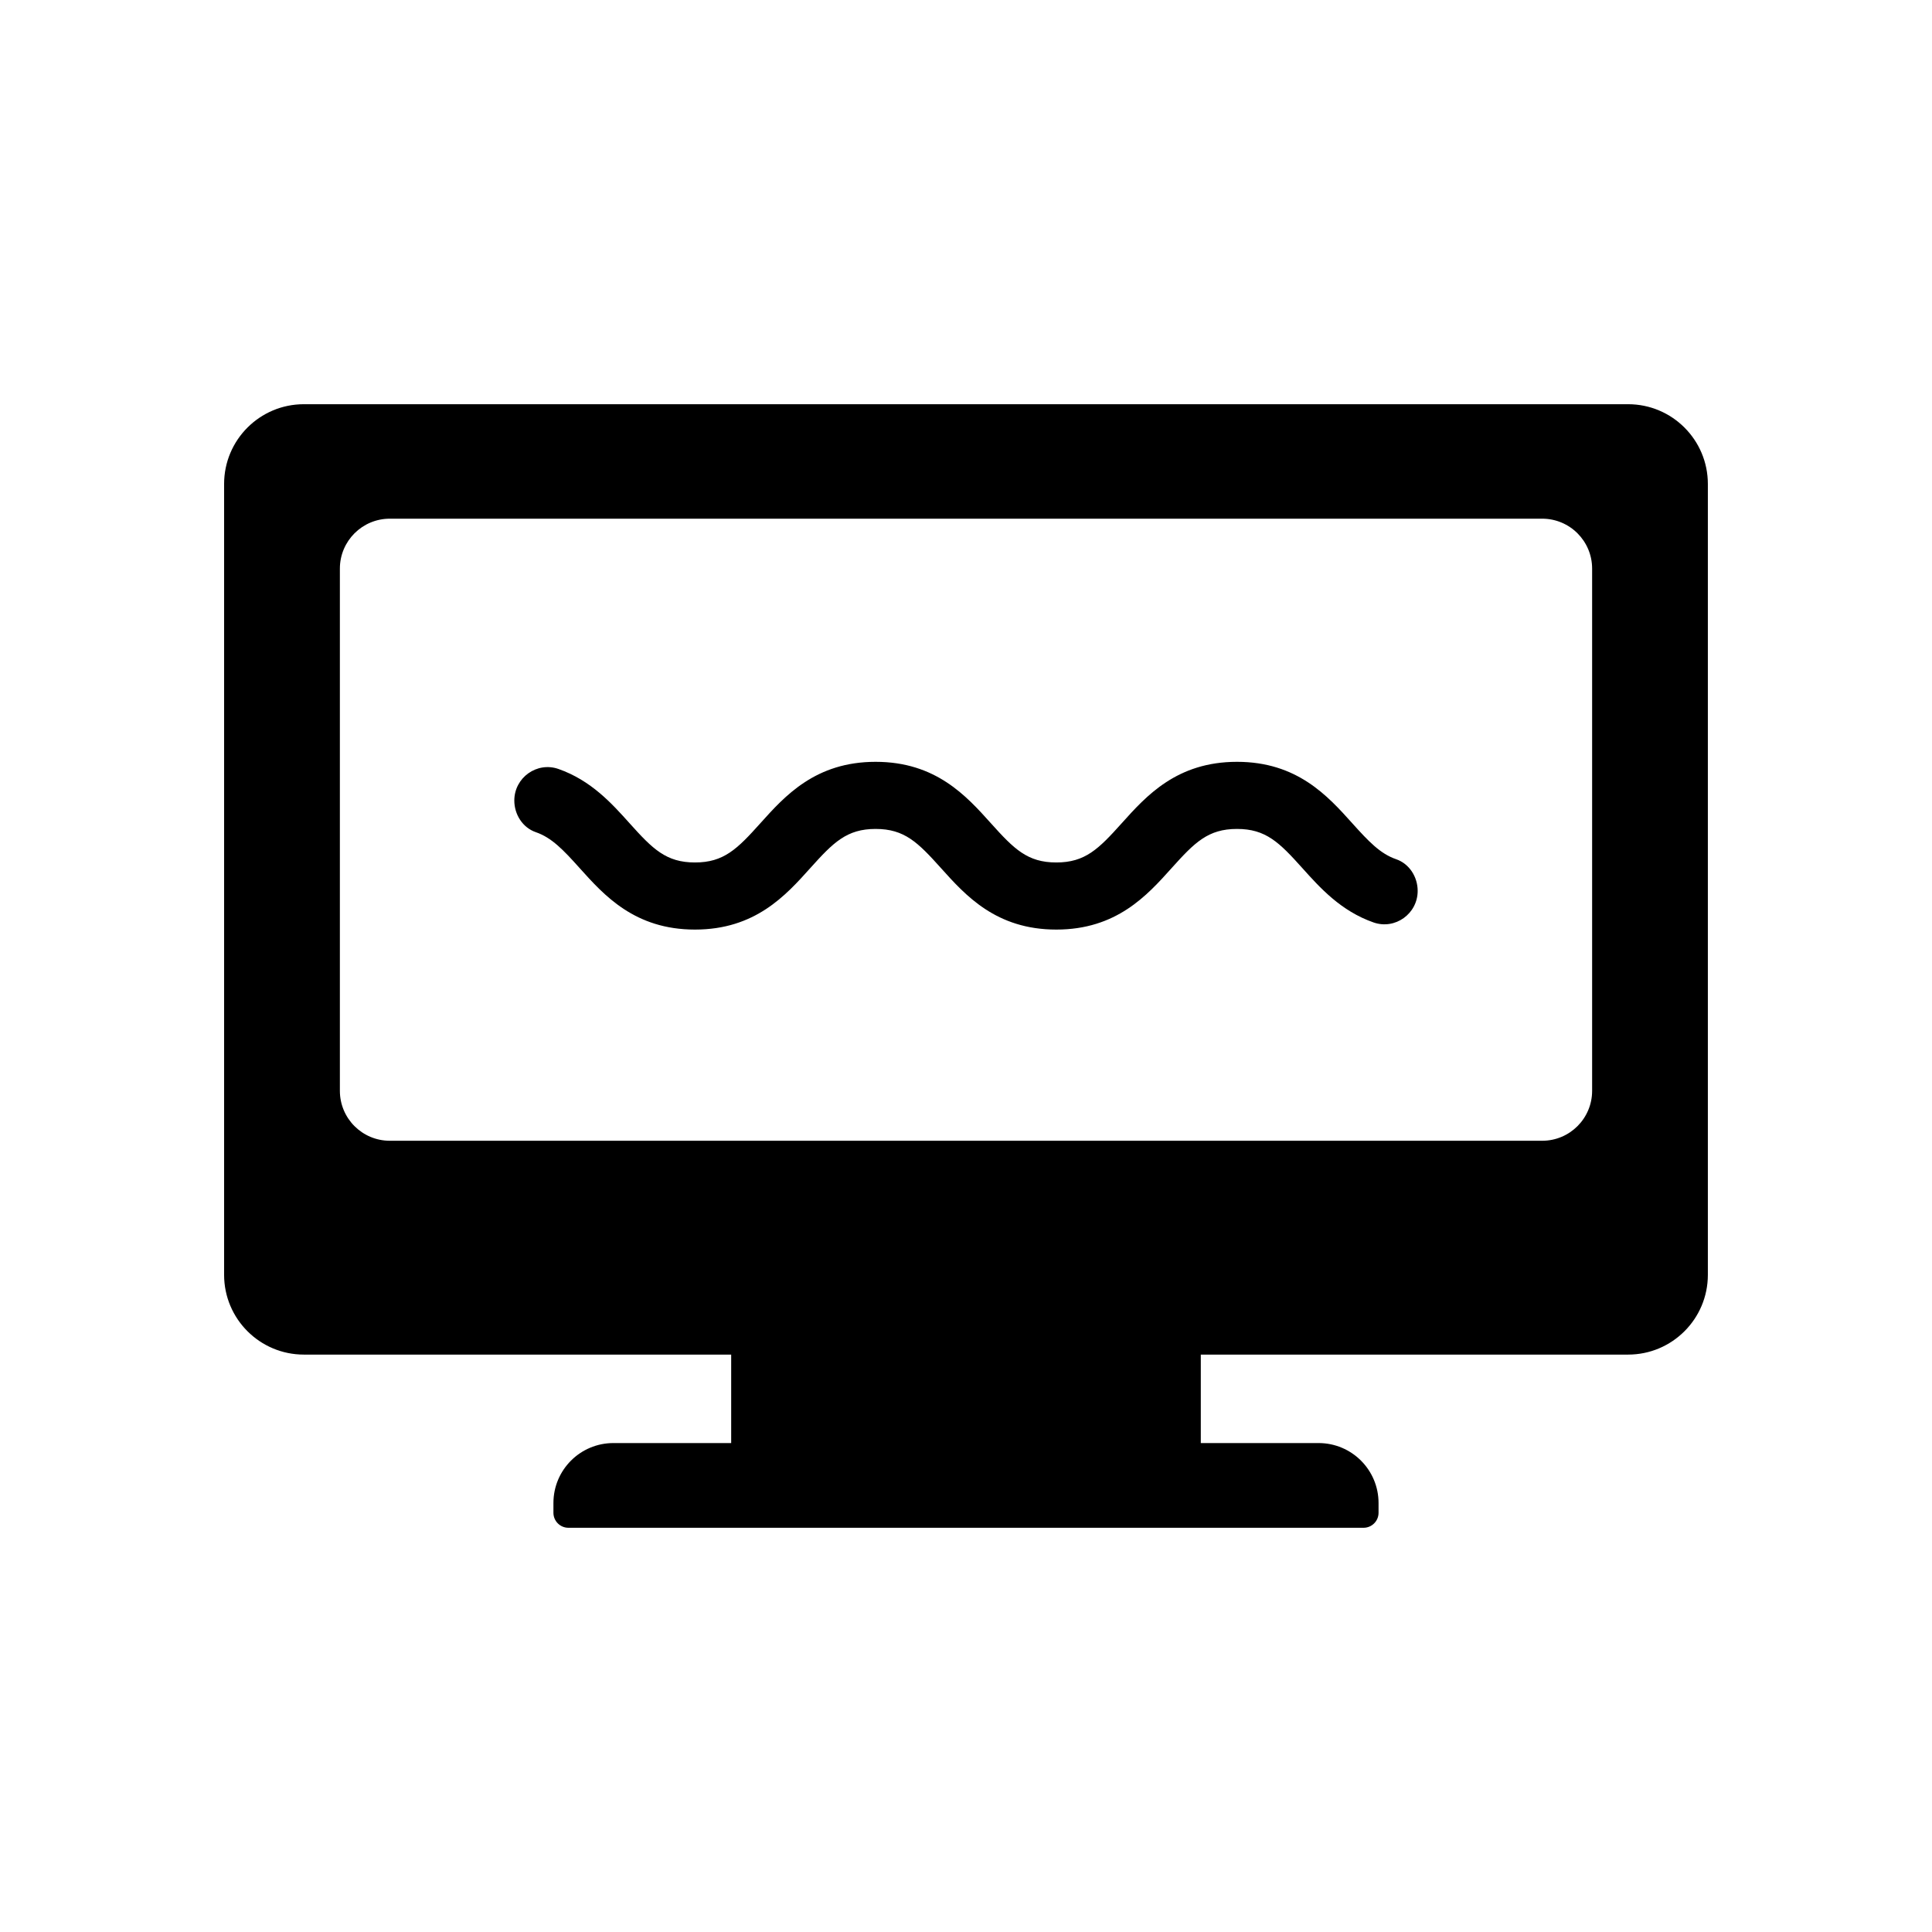
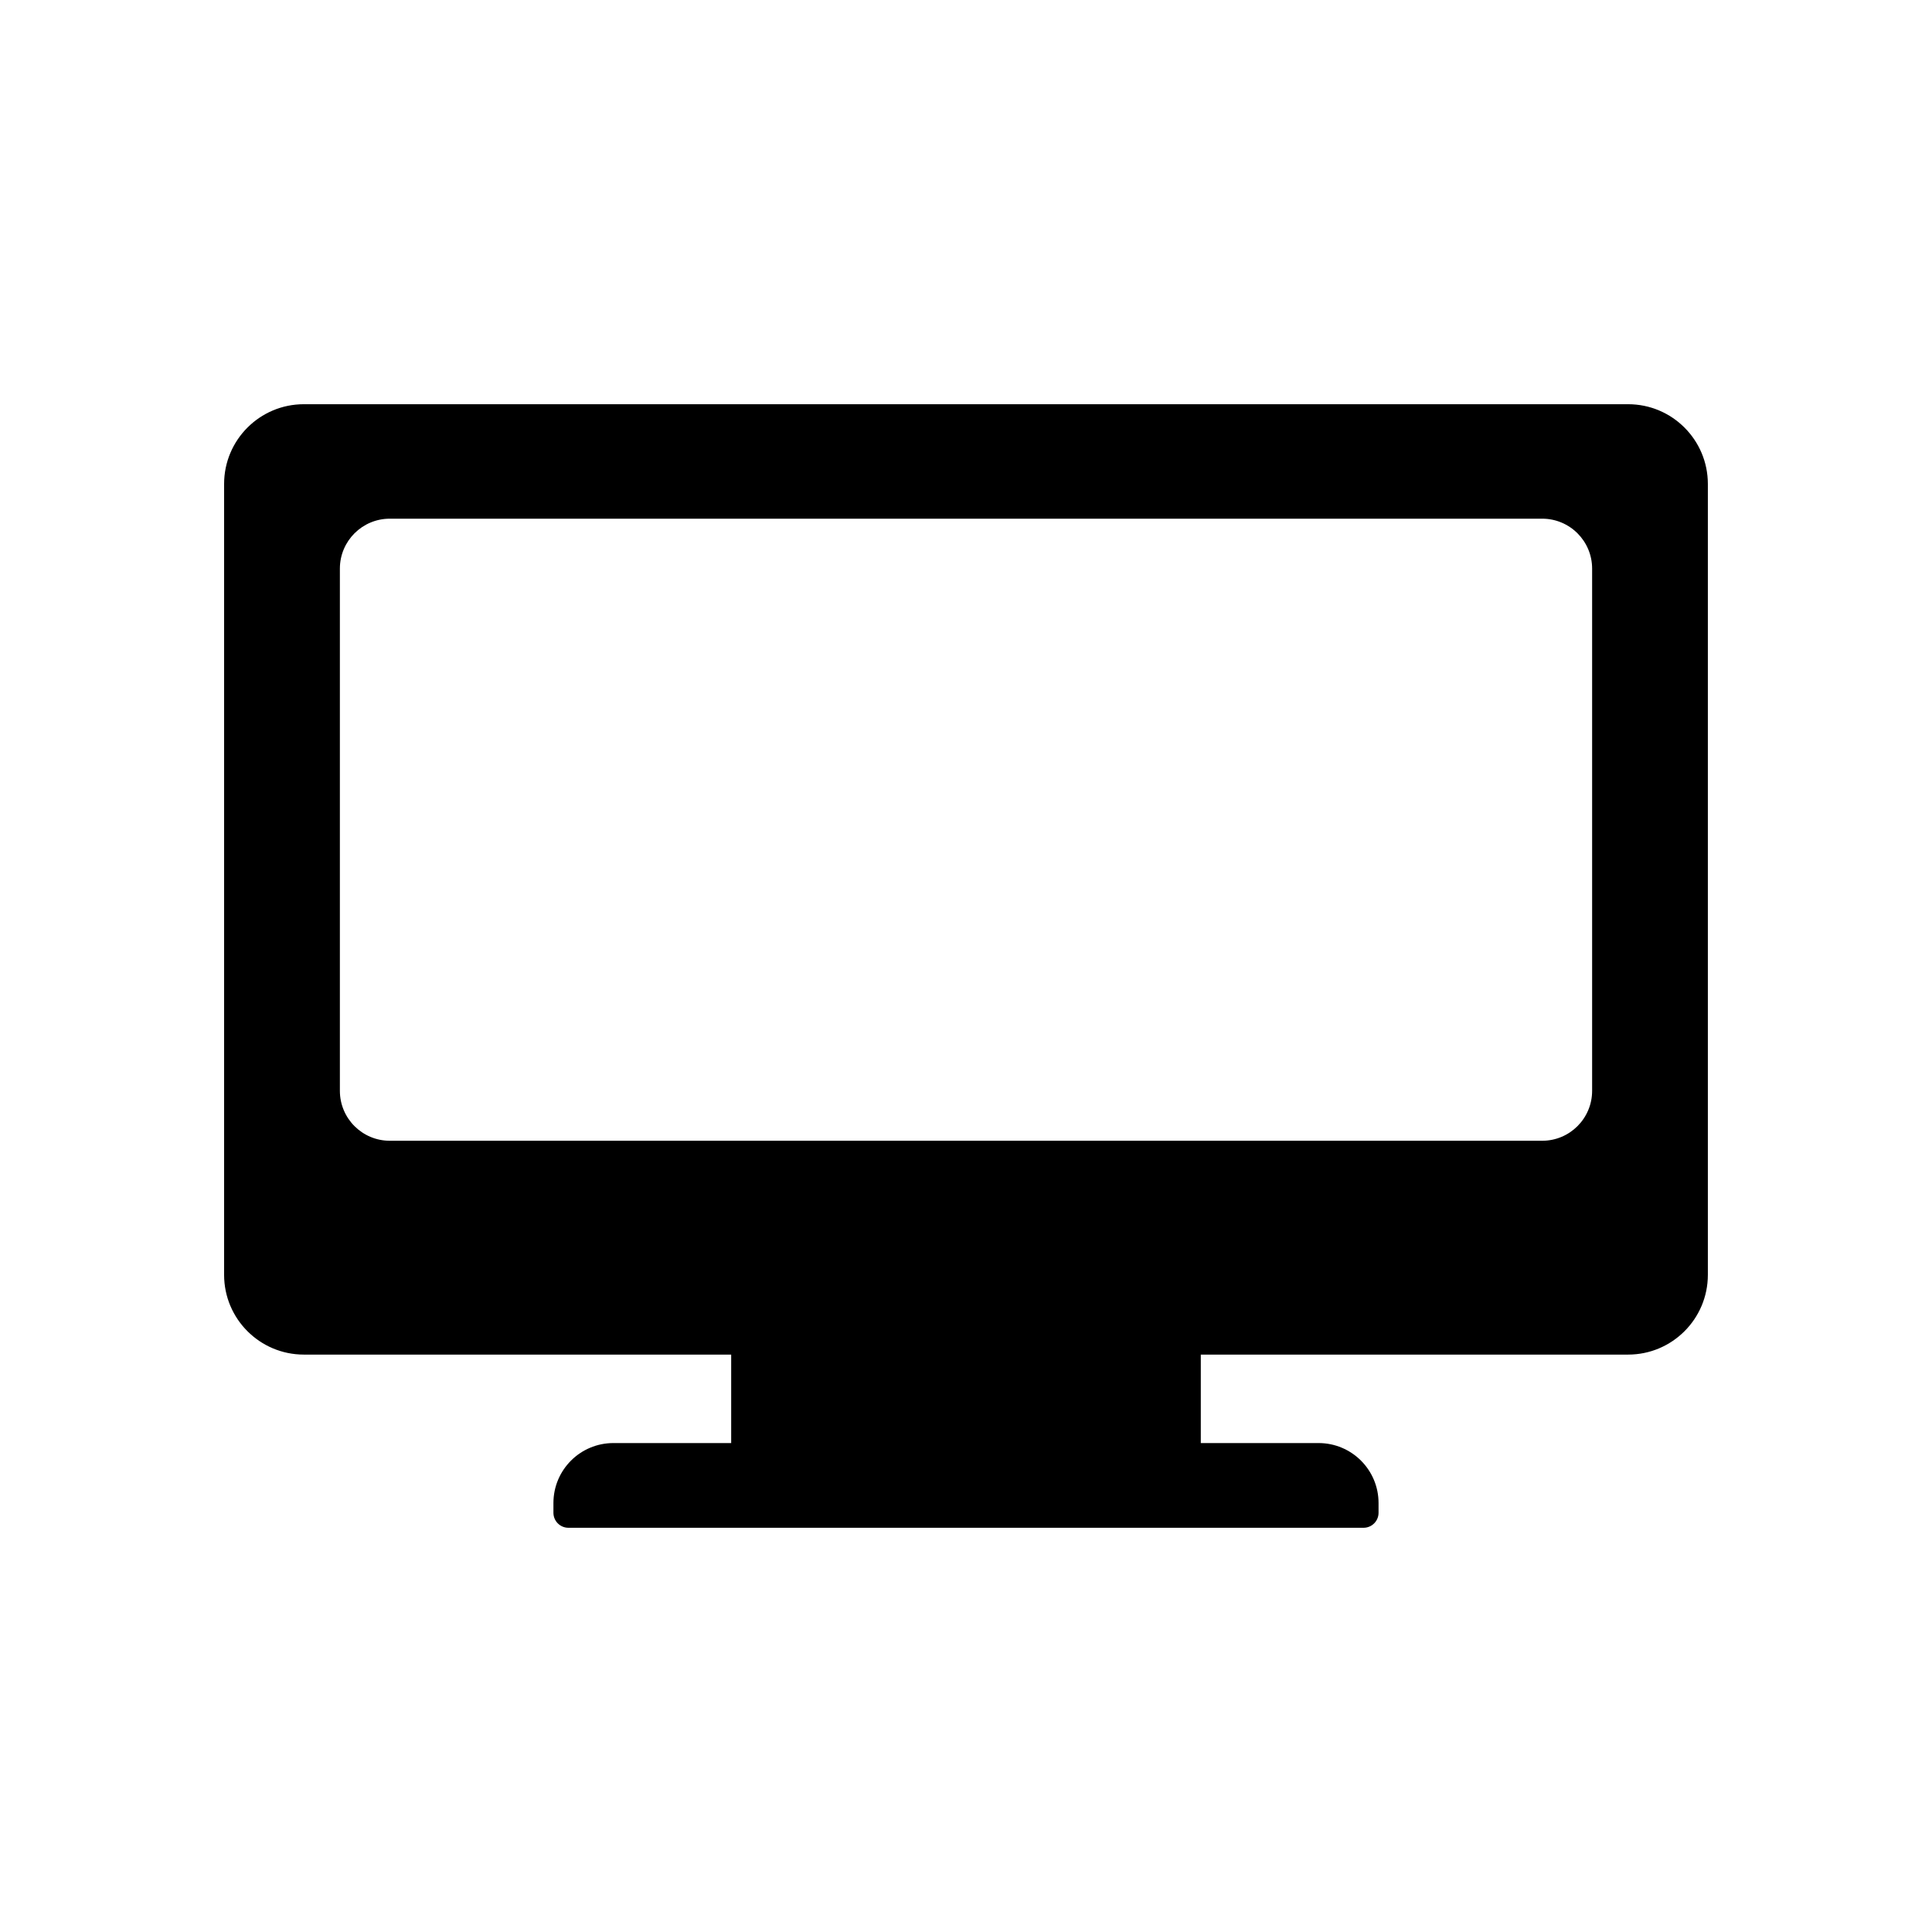
<svg xmlns="http://www.w3.org/2000/svg" fill="#000000" width="800px" height="800px" version="1.1" viewBox="144 144 512 512">
  <g>
-     <path d="m575.46 251.12h-350.93c-11.676 0-21.141 9.465-21.141 21.141v209.58c0 11.676 9.465 21.141 21.141 21.141h113.24v23.445h-31.215c-8.777 0-15.891 7.113-15.891 15.891v2.586c0 2.191 1.777 3.973 3.973 3.973h210.72c2.191 0 3.973-1.777 3.973-3.973v-2.586c0-8.777-7.113-15.891-15.891-15.891h-31.215v-23.445h113.24c11.672 0 21.137-9.465 21.137-21.141v-209.58c0-11.676-9.465-21.141-21.141-21.141zm-9.531 181.96c0 7.309-5.926 13.234-13.234 13.234h-305.39c-7.309 0-13.234-5.926-13.234-13.234v-138.39c0-7.309 5.926-13.234 13.234-13.234h305.39c7.312 0 13.234 5.926 13.234 13.234z" />
-     <path d="m513.99 371.7c-4.18-1.438-7.242-4.644-11.617-9.52-6.516-7.258-14.621-16.289-30.559-16.289s-24.047 9.031-30.559 16.289c-6.125 6.824-9.676 10.383-17.328 10.383-7.644 0-11.195-3.559-17.32-10.383-6.516-7.258-14.621-16.289-30.559-16.289-15.934 0-24.043 9.031-30.555 16.289-6.125 6.824-9.676 10.383-17.32 10.383s-11.199-3.559-17.32-10.383c-4.688-5.223-10.199-11.363-18.859-14.395-5.715-2-11.695 2.305-11.695 8.359 0 3.703 2.203 7.191 5.707 8.395 4.18 1.438 7.242 4.644 11.613 9.52 6.516 7.258 14.621 16.289 30.555 16.289 15.938 0 24.043-9.031 30.555-16.289 6.125-6.824 9.676-10.383 17.32-10.383 7.648 0 11.199 3.559 17.324 10.383 6.516 7.258 14.621 16.289 30.555 16.289 15.938 0 24.047-9.031 30.559-16.289 6.125-6.824 9.676-10.383 17.328-10.383 7.648 0 11.199 3.559 17.324 10.383 4.688 5.223 10.199 11.363 18.863 14.398 5.715 2 11.695-2.305 11.695-8.359 0-3.703-2.203-7.191-5.707-8.398z" />
+     <path d="m575.46 251.12h-350.93c-11.676 0-21.141 9.465-21.141 21.141v209.58c0 11.676 9.465 21.141 21.141 21.141h113.24v23.445h-31.215c-8.777 0-15.891 7.113-15.891 15.891v2.586c0 2.191 1.777 3.973 3.973 3.973h210.72c2.191 0 3.973-1.777 3.973-3.973v-2.586c0-8.777-7.113-15.891-15.891-15.891h-31.215v-23.445h113.24c11.672 0 21.137-9.465 21.137-21.141v-209.58c0-11.676-9.465-21.141-21.141-21.141zm-9.531 181.96c0 7.309-5.926 13.234-13.234 13.234h-305.39c-7.309 0-13.234-5.926-13.234-13.234v-138.39c0-7.309 5.926-13.234 13.234-13.234h305.39c7.312 0 13.234 5.926 13.234 13.234" />
  </g>
</svg>